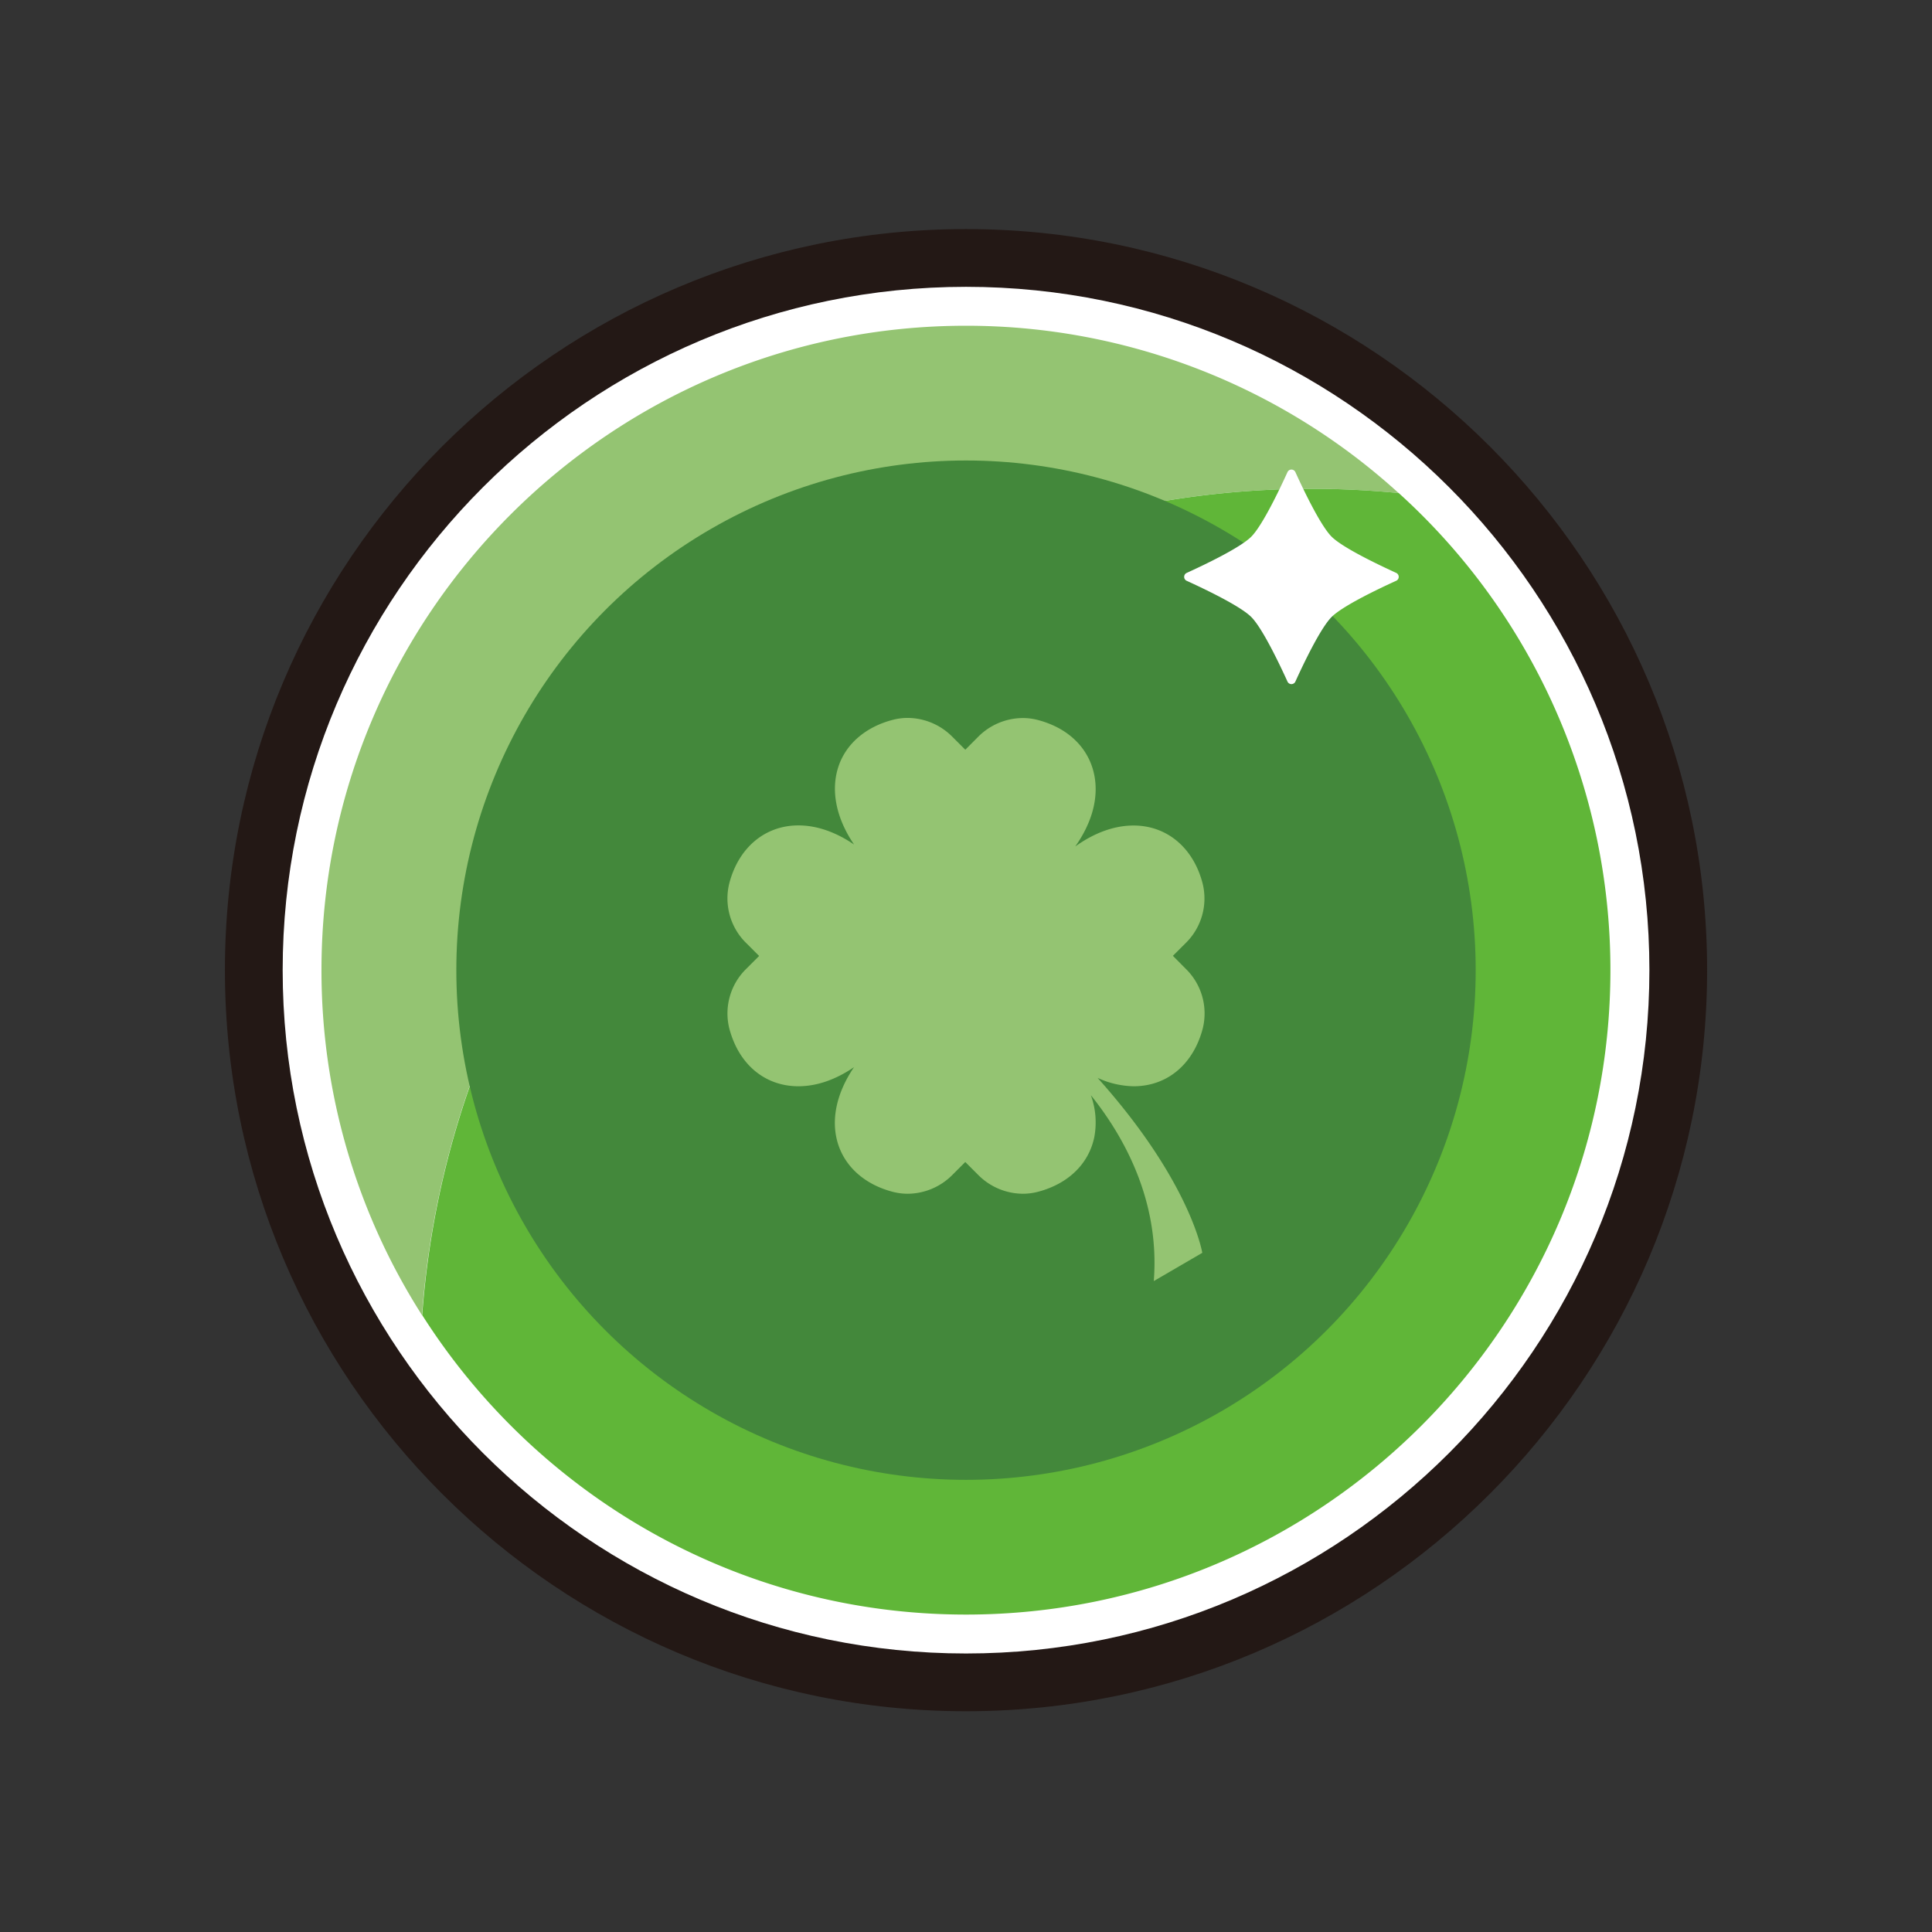
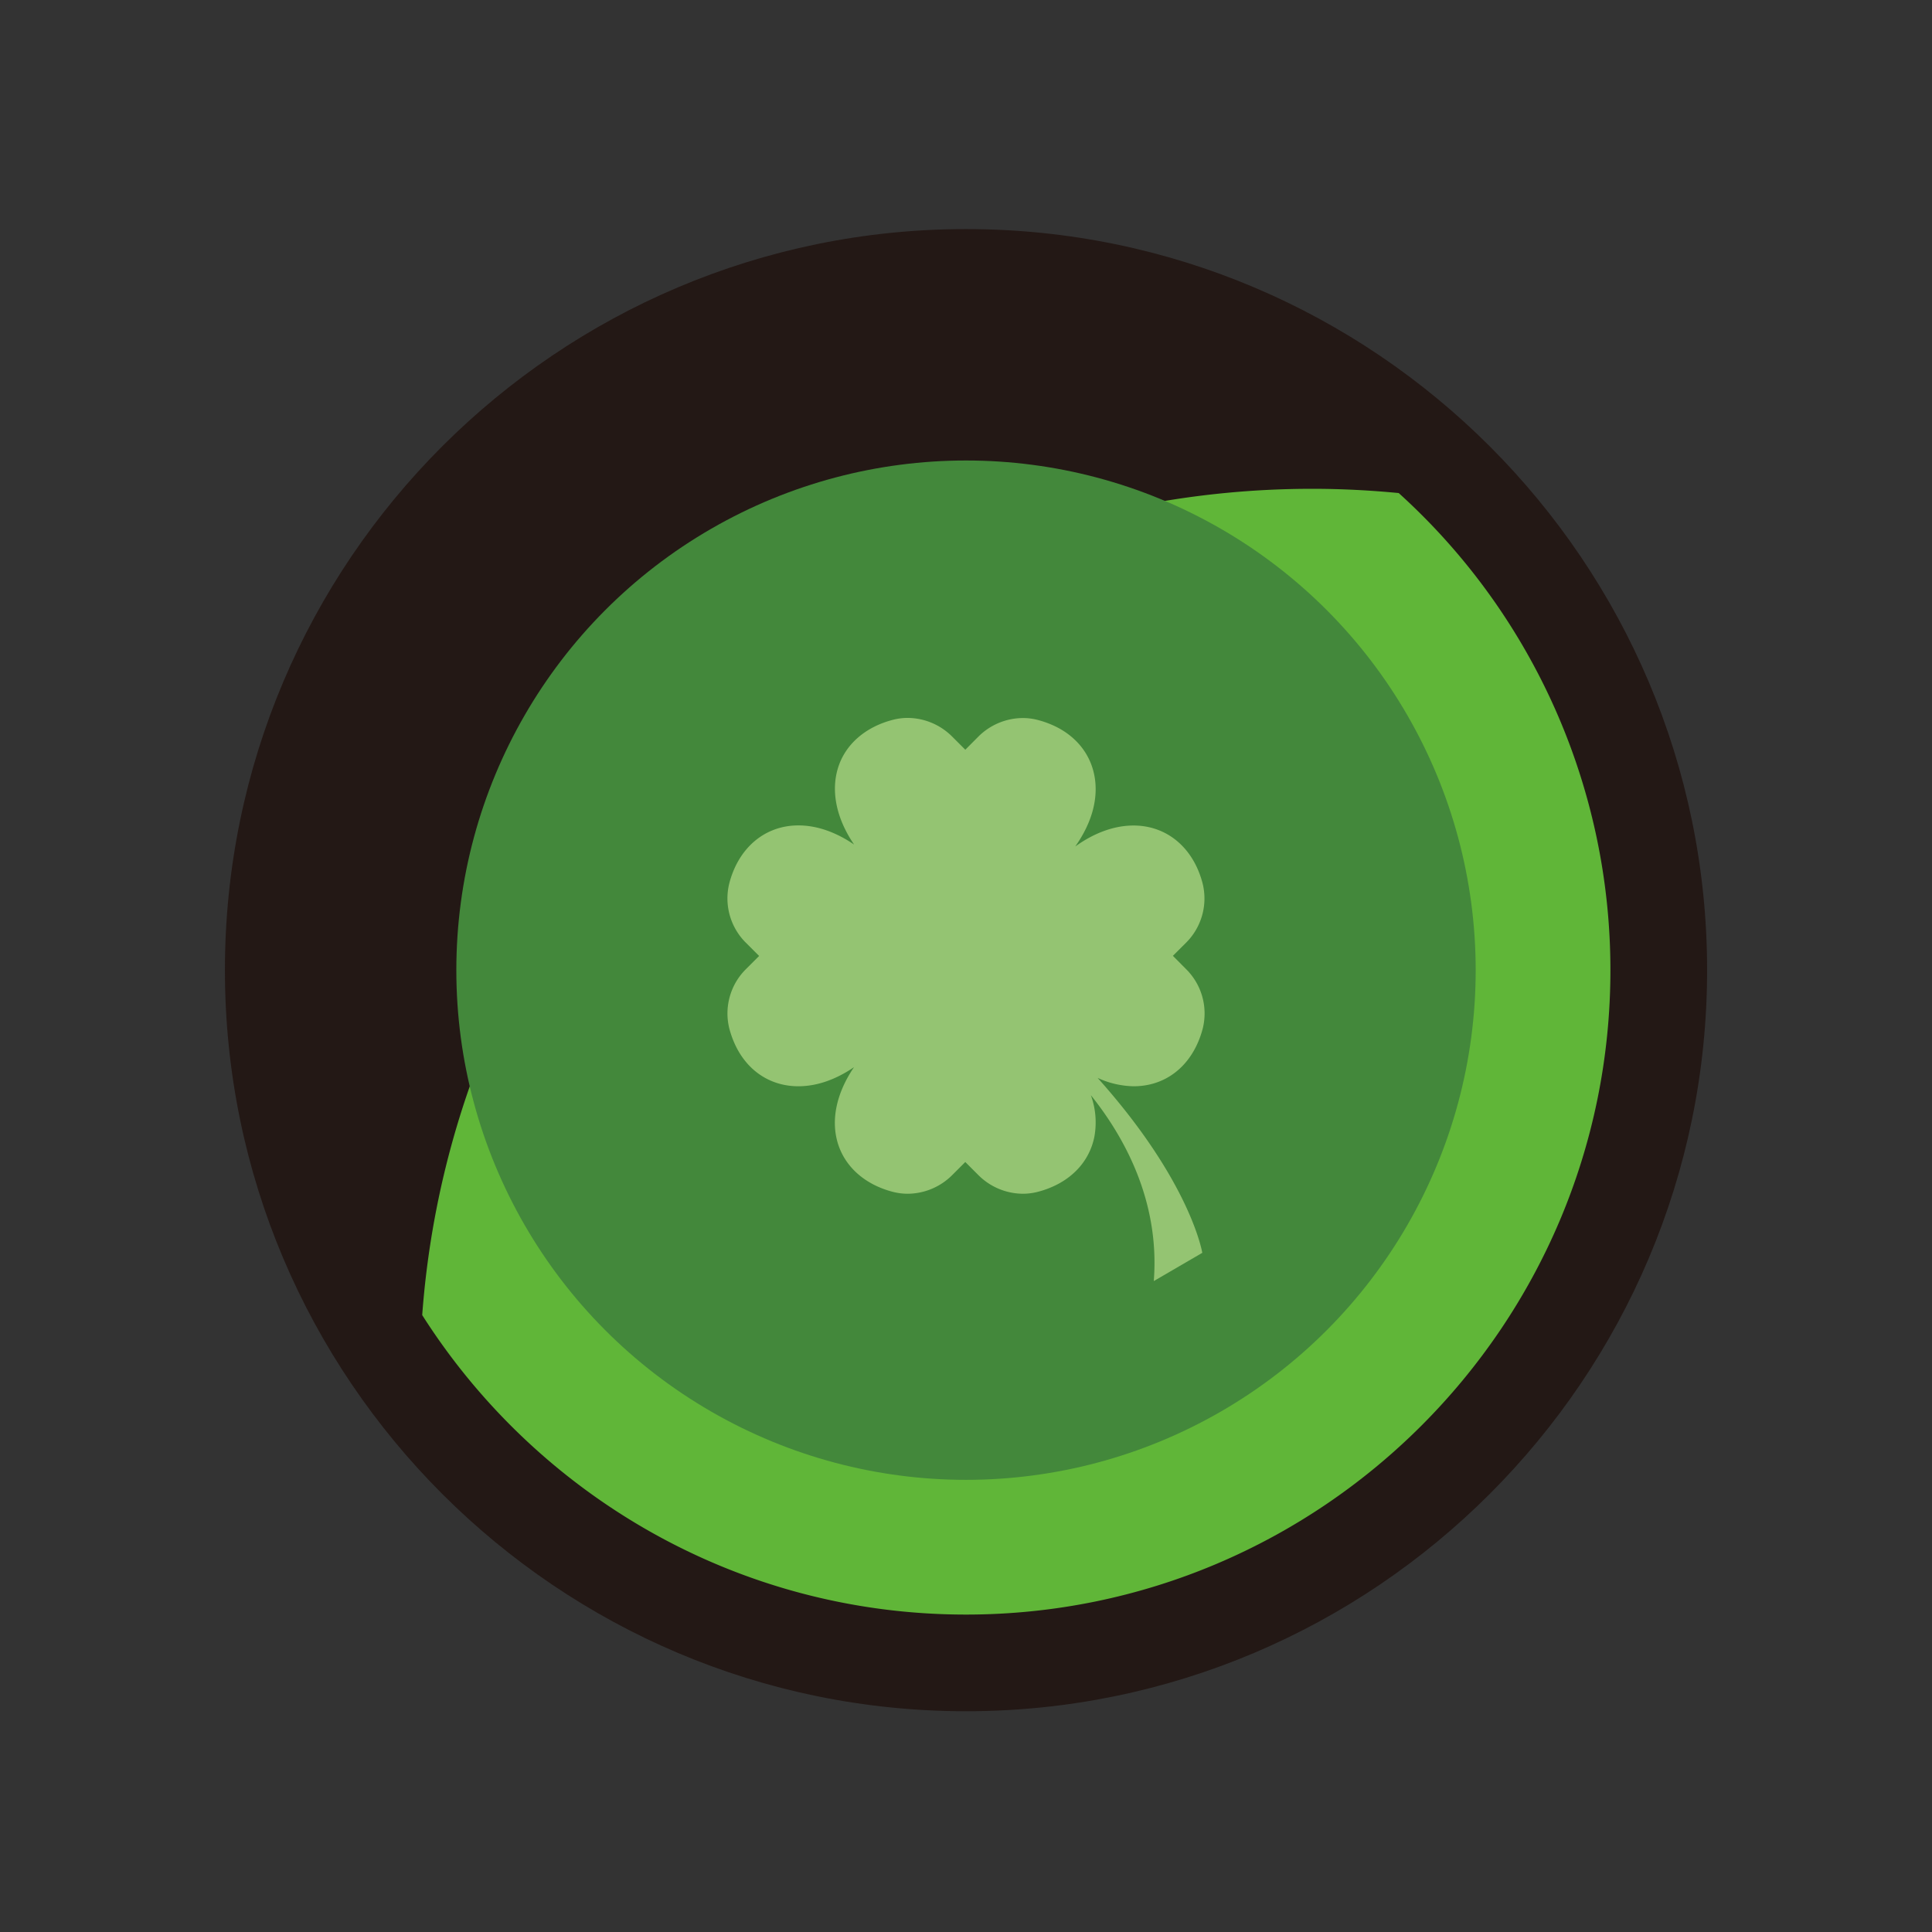
<svg xmlns="http://www.w3.org/2000/svg" id="圖層_2" viewBox="0 0 850.39 850.39">
  <rect x="0" y="0" width="850.39" height="850.39" fill="#333333" stroke="none" />
  <path d="m425.2 753.22c-179.87 0-326.2-146.33-326.2-326.22s146.33-326.17 326.2-326.17 326.2 146.33 326.2 326.17-146.33 326.22-326.2 326.22z" fill="#231815" />
-   <path d="m425.2 727.8c-165.85 0-300.78-134.93-300.78-300.8s134.93-300.75 300.78-300.75 300.8 134.92 300.8 300.75-134.95 300.8-300.8 300.8z" fill="#fff" />
-   <path d="m577.61 215.15c12.84 0 25.52.67 38 1.87a282.56 282.56 0 0 0 -190.47-73.64c-156.4 0-283.64 127.24-283.64 283.64a281.9 281.9 0 0 0 44.24 151.83c15.07-203.35 184.69-363.7 391.87-363.7z" fill="#94c472" />
  <path d="m425.19 710.67c156.41 0 283.65-127.24 283.65-283.65a283 283 0 0 0 -93.18-210c-12.53-1.2-25.21-1.87-38-1.87-207.18 0-376.8 160.35-391.82 363.7 50.32 79.15 138.78 131.82 239.35 131.82z" fill="#60b638" />
  <circle cx="425.2" cy="427.03" fill="#43883b" r="224.34" />
  <path d="m516.26 420.72 5.74-5.72a27.48 27.48 0 0 0 7.34-26.17c-4.08-15.71-15.73-25.47-30.4-25.47-8.49 0-17.26 3.2-25.66 9.23 7.38-10.43 10.38-21.39 8.38-31.44-1.84-9.28-7.87-16.86-17-21.35a41.88 41.88 0 0 0 -7.88-2.9 25.83 25.83 0 0 0 -6.61-.85 27.9 27.9 0 0 0 -19.55 8.19l-5.73 5.76-5.78-5.78a27.9 27.9 0 0 0 -19.55-8.22 25.77 25.77 0 0 0 -6.61.85c-12.16 3.16-21 10.92-24.14 21.31s-.55 22.32 7.12 33.57c-8.05-5.5-16.41-8.42-24.51-8.42-14.67 0-26.32 9.76-30.41 25.47a27.48 27.48 0 0 0 7.35 26.22l5.78 5.77-5.78 5.78a27.46 27.46 0 0 0 -7.36 26.11 42.36 42.36 0 0 0 2.91 7.88c5.5 11.18 15.53 17.59 27.51 17.59 8.1 0 16.45-2.91 24.49-8.41-7.66 11.24-10.3 23.16-7.11 33.56s12 18.15 24.14 21.31a26.28 26.28 0 0 0 6.61.85 27.9 27.9 0 0 0 19.55-8.19l5.78-5.78 5.78 5.78a27.9 27.9 0 0 0 19.55 8.19 26.28 26.28 0 0 0 6.61-.85 41.23 41.23 0 0 0 7.88-2.91c9.11-4.48 15.15-12.06 17-21.34a35.11 35.11 0 0 0 -1.54-18.28c14.53 18.13 30.46 46.5 27.69 81.82l21.35-12.43s-5-31.14-46.07-77a39.32 39.32 0 0 0 15.87 3.68c12 0 22-6.41 27.5-17.58a41.08 41.08 0 0 0 2.91-7.89 27.45 27.45 0 0 0 -7.41-26.16z" fill="#94c472" />
-   <path d="m586.12 236.22c4.93 4.93 21 12.54 28.42 15.94a1.91 1.91 0 0 1 0 3.48c-7.47 3.39-23.49 11-28.42 15.93s-12.55 20.95-15.94 28.43a1.91 1.91 0 0 1 -3.48 0c-3.4-7.47-11-23.48-15.94-28.42s-21-12.54-28.42-15.93a1.91 1.91 0 0 1 0-3.48c7.47-3.4 23.49-11 28.42-15.94s12.54-20.95 15.94-28.42a1.91 1.91 0 0 1 3.48 0c3.39 7.46 11 23.47 15.94 28.41z" fill="#fff" />
</svg>